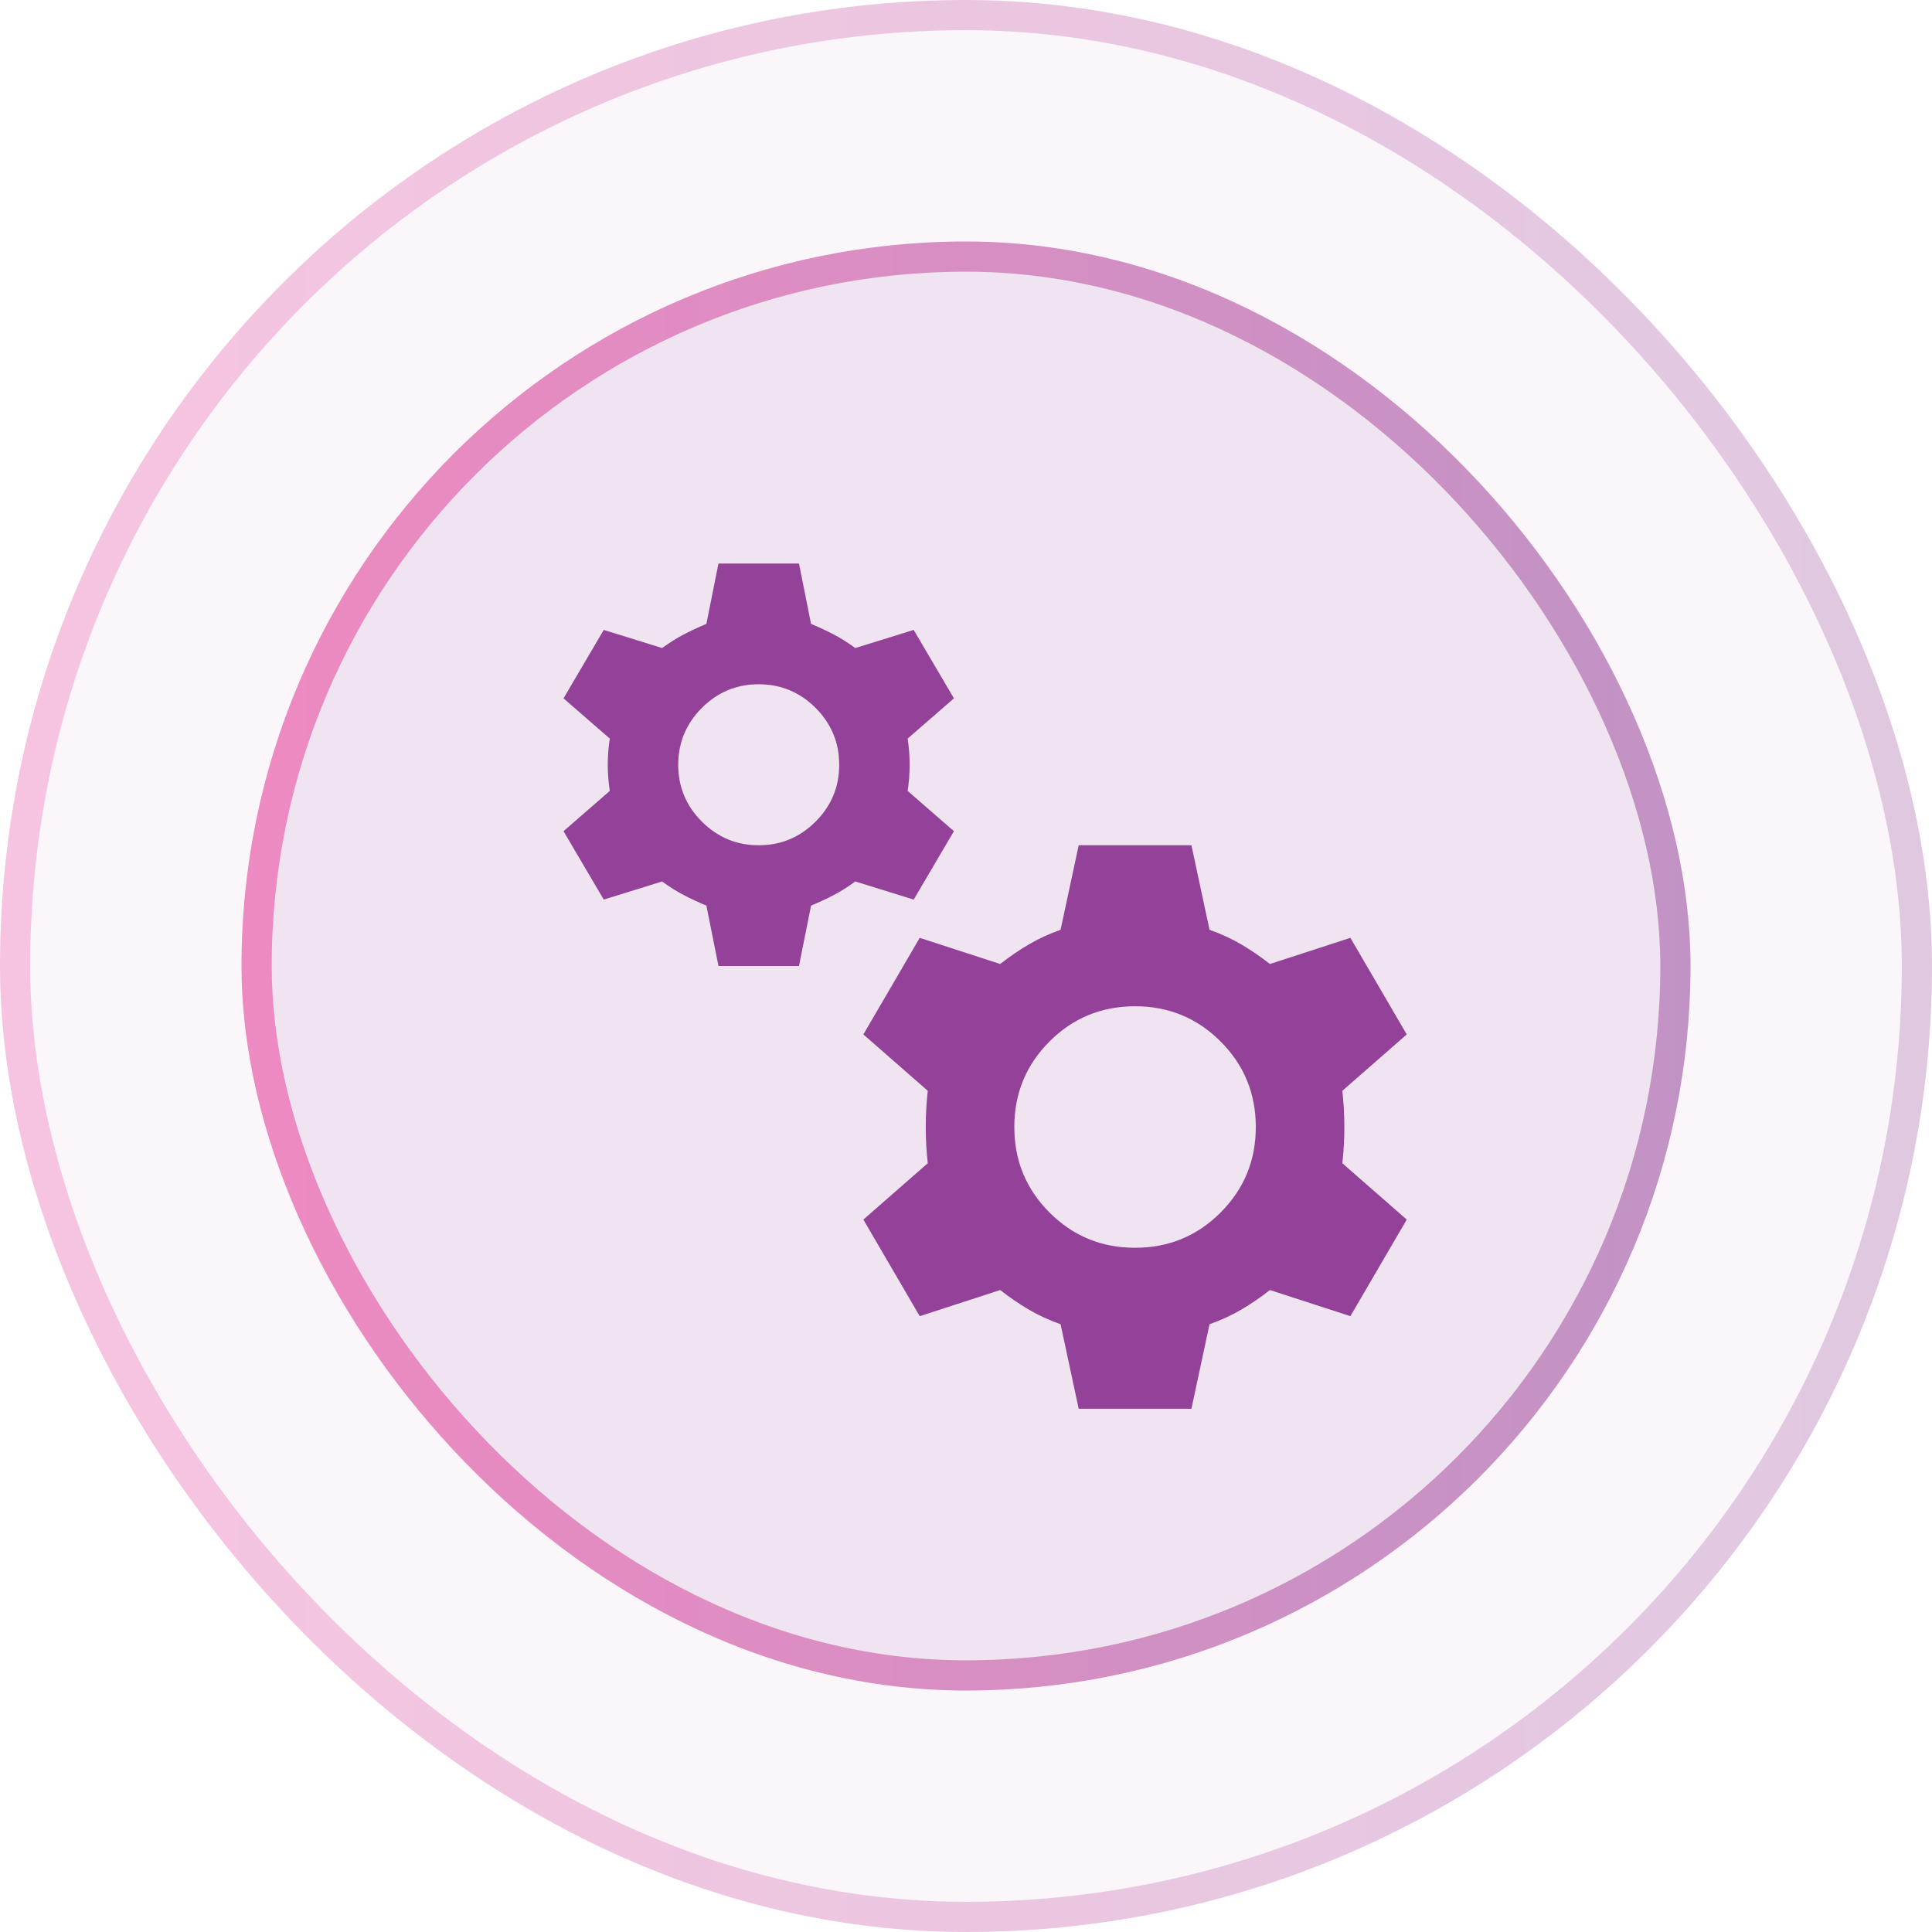
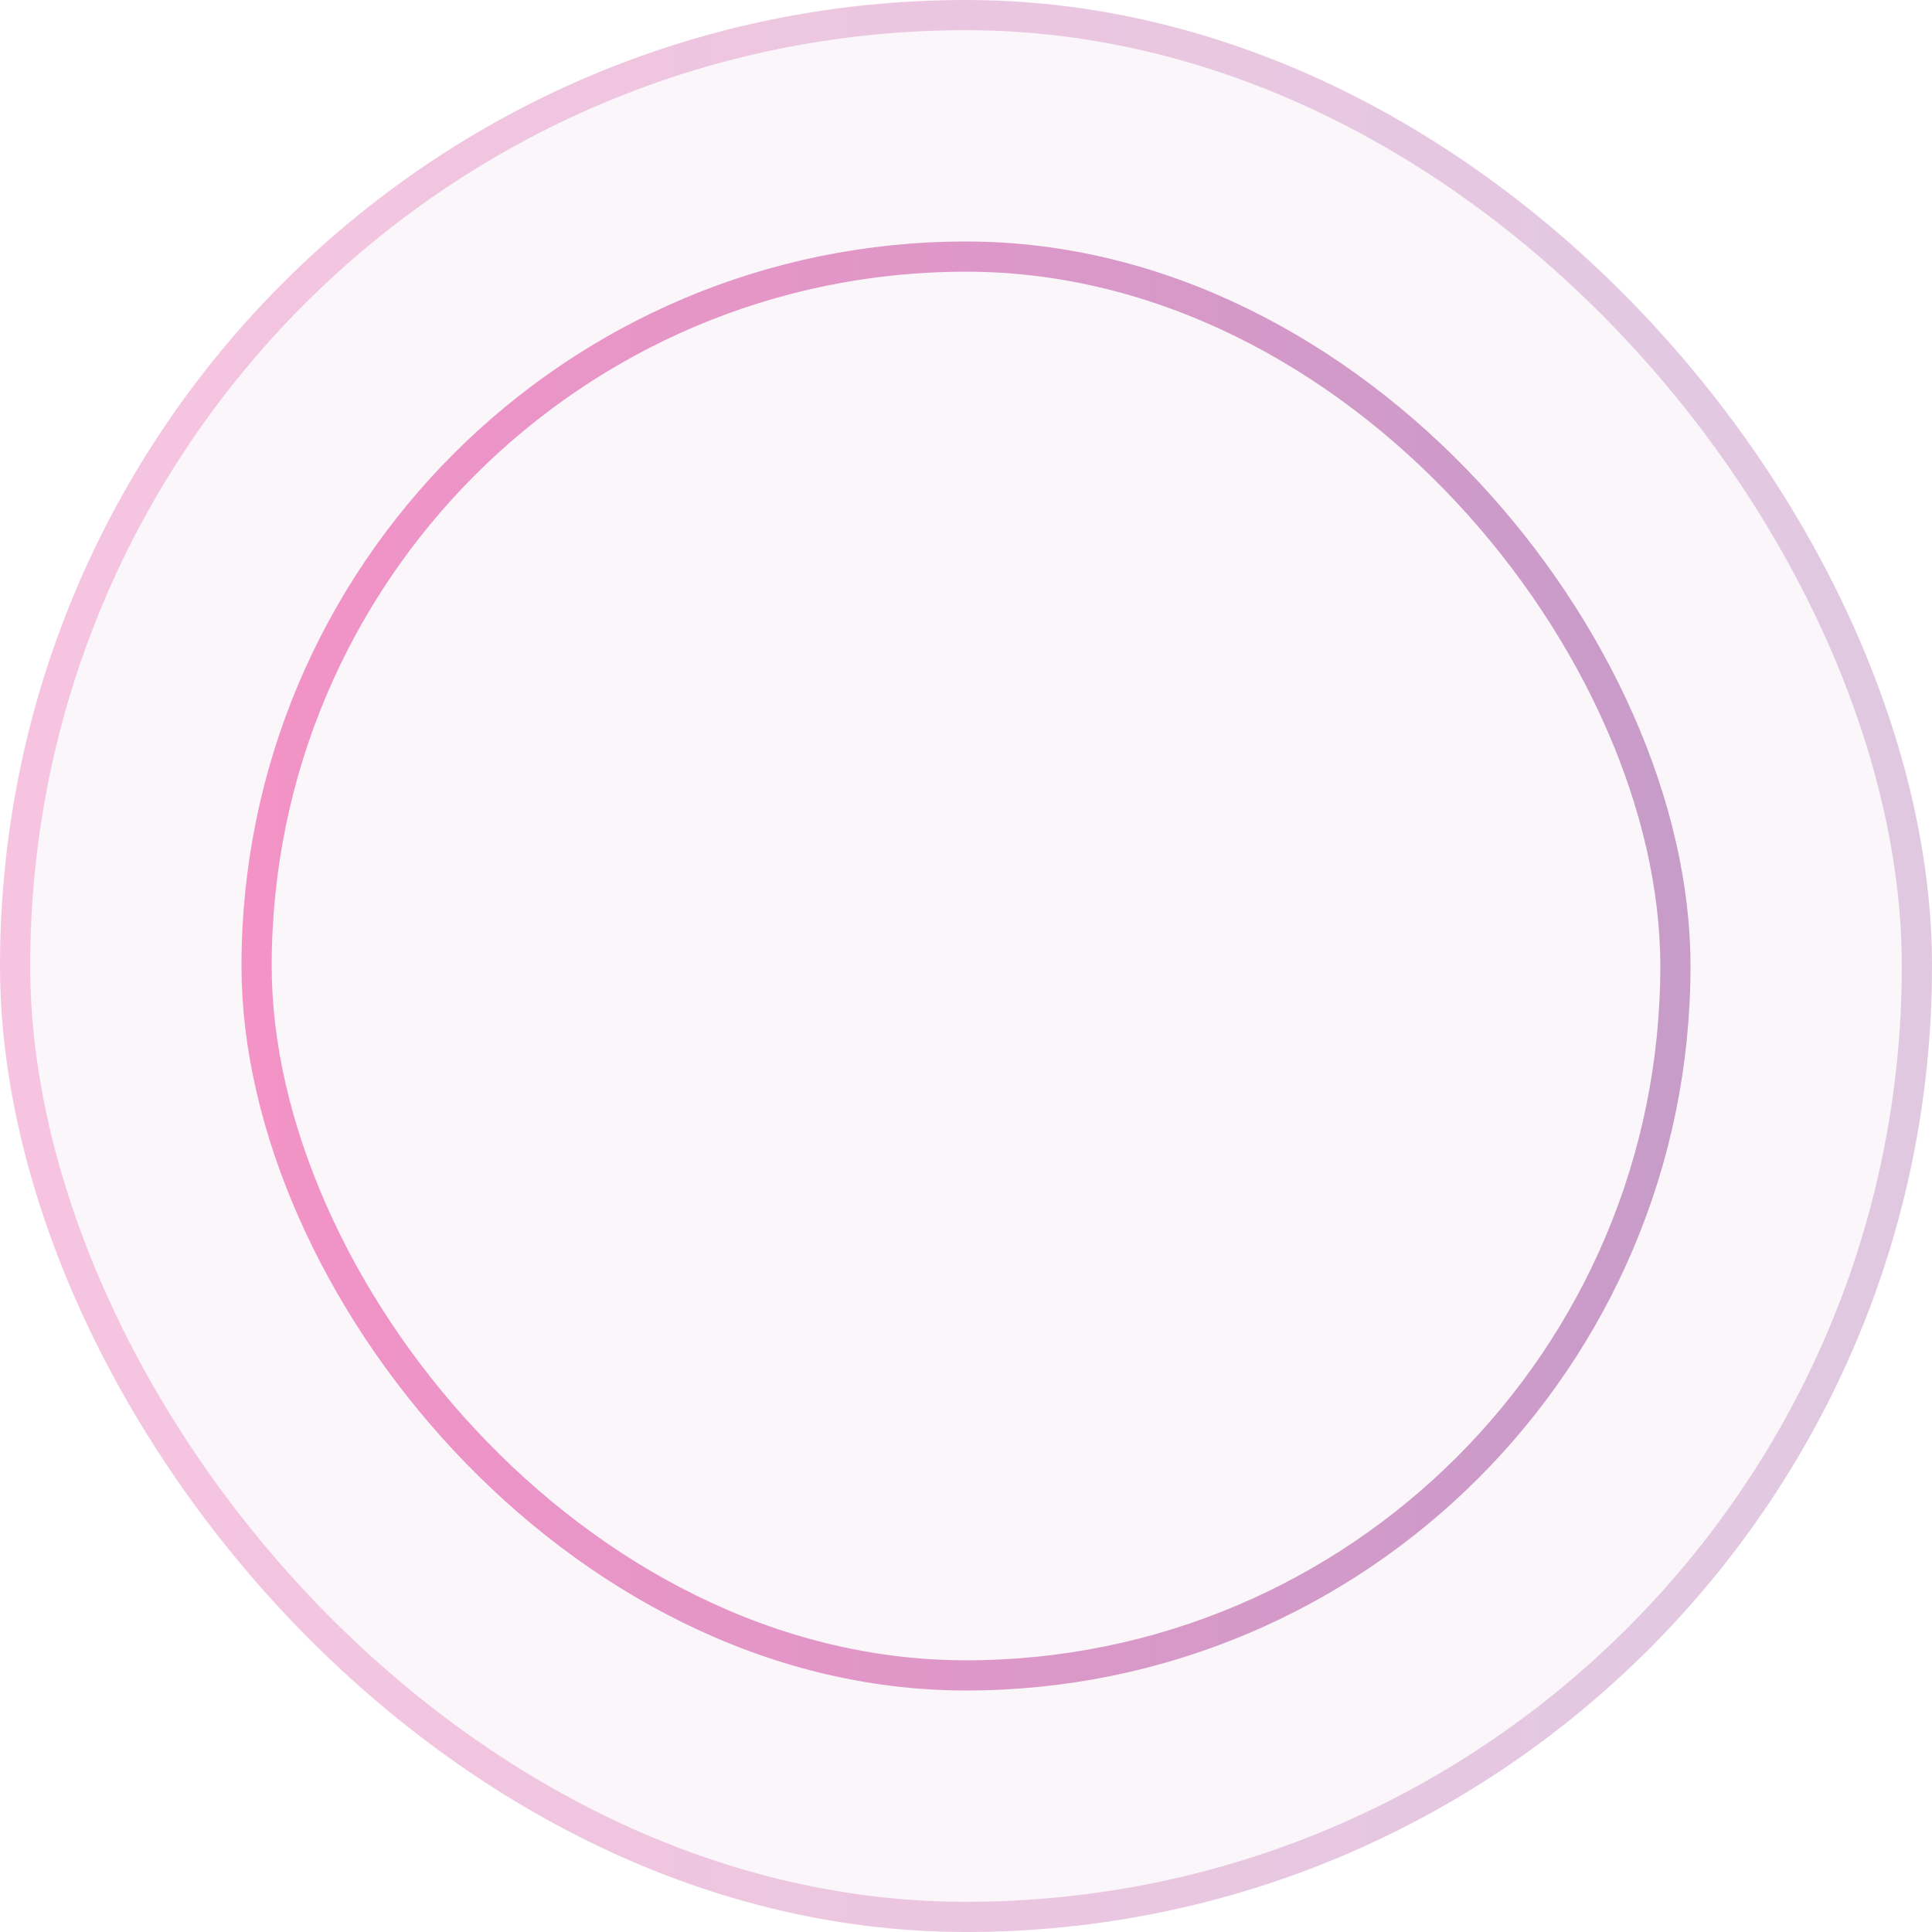
<svg xmlns="http://www.w3.org/2000/svg" width="64" height="64" viewBox="0 0 64 64" fill="none">
  <rect width="64" height="64" rx="32" fill="#944299" fill-opacity="0.05" />
  <rect x="0.5" y="0.5" width="63" height="63" rx="31.5" stroke="url(#paint0_linear_547_1970)" stroke-opacity="0.25" />
  <g style="mix-blend-mode:plus-lighter">
-     <rect x="8" y="8" width="48" height="48" rx="24" fill="#944299" fill-opacity="0.1" />
    <rect x="8.5" y="8.5" width="47" height="47" rx="23.5" stroke="url(#paint1_linear_547_1970)" stroke-opacity="0.5" />
    <mask id="mask0_547_1970" style="mask-type:alpha" maskUnits="userSpaceOnUse" x="16" y="16" width="32" height="32">
      <rect x="16" y="16" width="32" height="32" fill="#D9D9D9" />
    </mask>
    <g mask="url(#mask0_547_1970)">
-       <path d="M23.8 32L23.4 30C23.133 29.889 22.883 29.773 22.65 29.65C22.417 29.528 22.178 29.378 21.933 29.2L20 29.8L18.667 27.534L20.2 26.2C20.156 25.911 20.133 25.622 20.133 25.334C20.133 25.045 20.156 24.756 20.2 24.467L18.667 23.134L20 20.867L21.933 21.467C22.178 21.289 22.417 21.139 22.65 21.017C22.883 20.895 23.133 20.778 23.4 20.667L23.8 18.667H26.467L26.867 20.667C27.133 20.778 27.383 20.895 27.617 21.017C27.85 21.139 28.089 21.289 28.333 21.467L30.267 20.867L31.6 23.134L30.067 24.467C30.111 24.756 30.133 25.045 30.133 25.334C30.133 25.622 30.111 25.911 30.067 26.2L31.6 27.534L30.267 29.8L28.333 29.2C28.089 29.378 27.85 29.528 27.617 29.65C27.383 29.773 27.133 29.889 26.867 30L26.467 32H23.8ZM25.133 28C25.867 28 26.494 27.739 27.017 27.217C27.539 26.695 27.8 26.067 27.8 25.334C27.8 24.6 27.539 23.973 27.017 23.45C26.494 22.928 25.867 22.667 25.133 22.667C24.4 22.667 23.772 22.928 23.25 23.45C22.728 23.973 22.467 24.6 22.467 25.334C22.467 26.067 22.728 26.695 23.25 27.217C23.772 27.739 24.4 28 25.133 28ZM35.733 46.667L35.133 43.867C34.756 43.734 34.406 43.572 34.083 43.384C33.761 43.195 33.444 42.978 33.133 42.734L30.467 43.6L28.6 40.4L30.733 38.534C30.689 38.134 30.667 37.734 30.667 37.334C30.667 36.934 30.689 36.534 30.733 36.134L28.6 34.267L30.467 31.067L33.133 31.934C33.444 31.689 33.761 31.473 34.083 31.284C34.406 31.095 34.756 30.934 35.133 30.8L35.733 28H39.467L40.067 30.8C40.444 30.934 40.794 31.095 41.117 31.284C41.439 31.473 41.756 31.689 42.067 31.934L44.733 31.067L46.6 34.267L44.467 36.134C44.511 36.534 44.533 36.934 44.533 37.334C44.533 37.734 44.511 38.134 44.467 38.534L46.6 40.4L44.733 43.6L42.067 42.734C41.756 42.978 41.439 43.195 41.117 43.384C40.794 43.572 40.444 43.734 40.067 43.867L39.467 46.667H35.733ZM37.6 41.334C38.711 41.334 39.656 40.945 40.433 40.167C41.211 39.389 41.6 38.445 41.6 37.334C41.6 36.222 41.211 35.278 40.433 34.5C39.656 33.722 38.711 33.334 37.6 33.334C36.489 33.334 35.544 33.722 34.767 34.5C33.989 35.278 33.6 36.222 33.6 37.334C33.6 38.445 33.989 39.389 34.767 40.167C35.544 40.945 36.489 41.334 37.6 41.334Z" fill="#944299" />
-     </g>
+       </g>
  </g>
  <defs>
    <linearGradient id="paint0_linear_547_1970" x1="0" y1="32" x2="64" y2="32" gradientUnits="userSpaceOnUse">
      <stop stop-color="#ED2F92" />
      <stop offset="1" stop-color="#944299" />
    </linearGradient>
    <linearGradient id="paint1_linear_547_1970" x1="8" y1="32" x2="56" y2="32" gradientUnits="userSpaceOnUse">
      <stop stop-color="#ED2F92" />
      <stop offset="1" stop-color="#944299" />
    </linearGradient>
  </defs>
</svg>